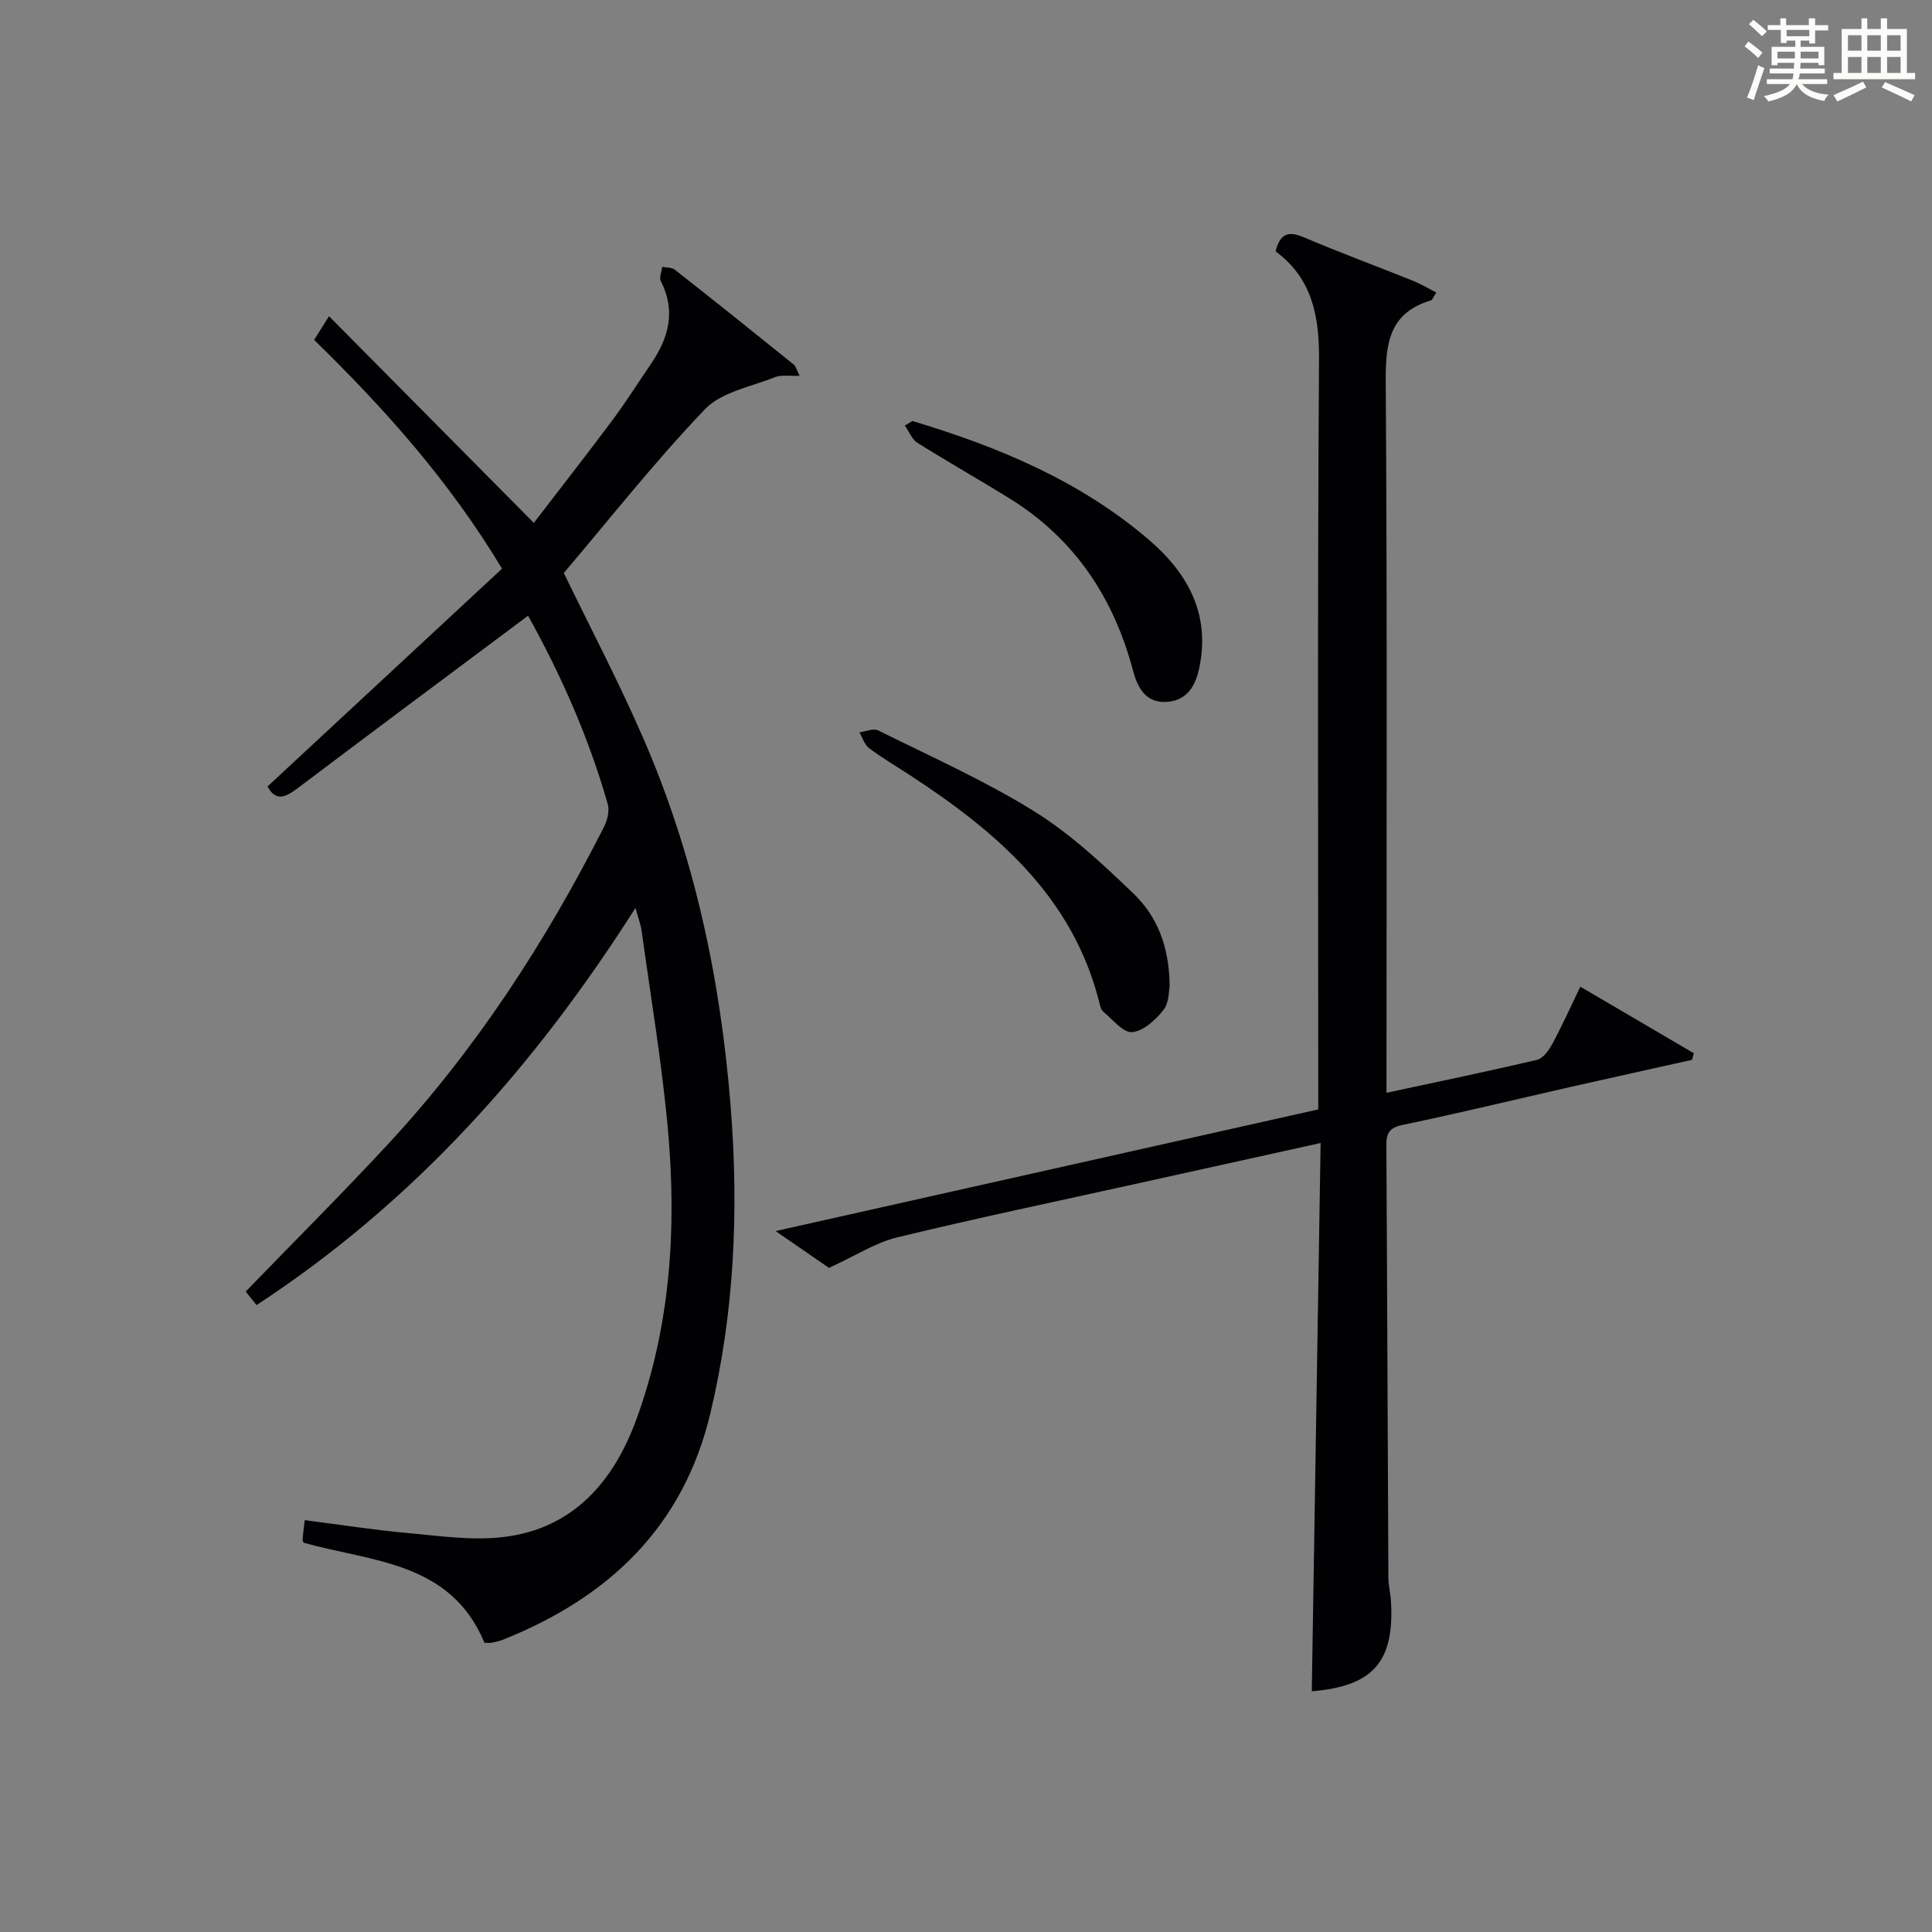
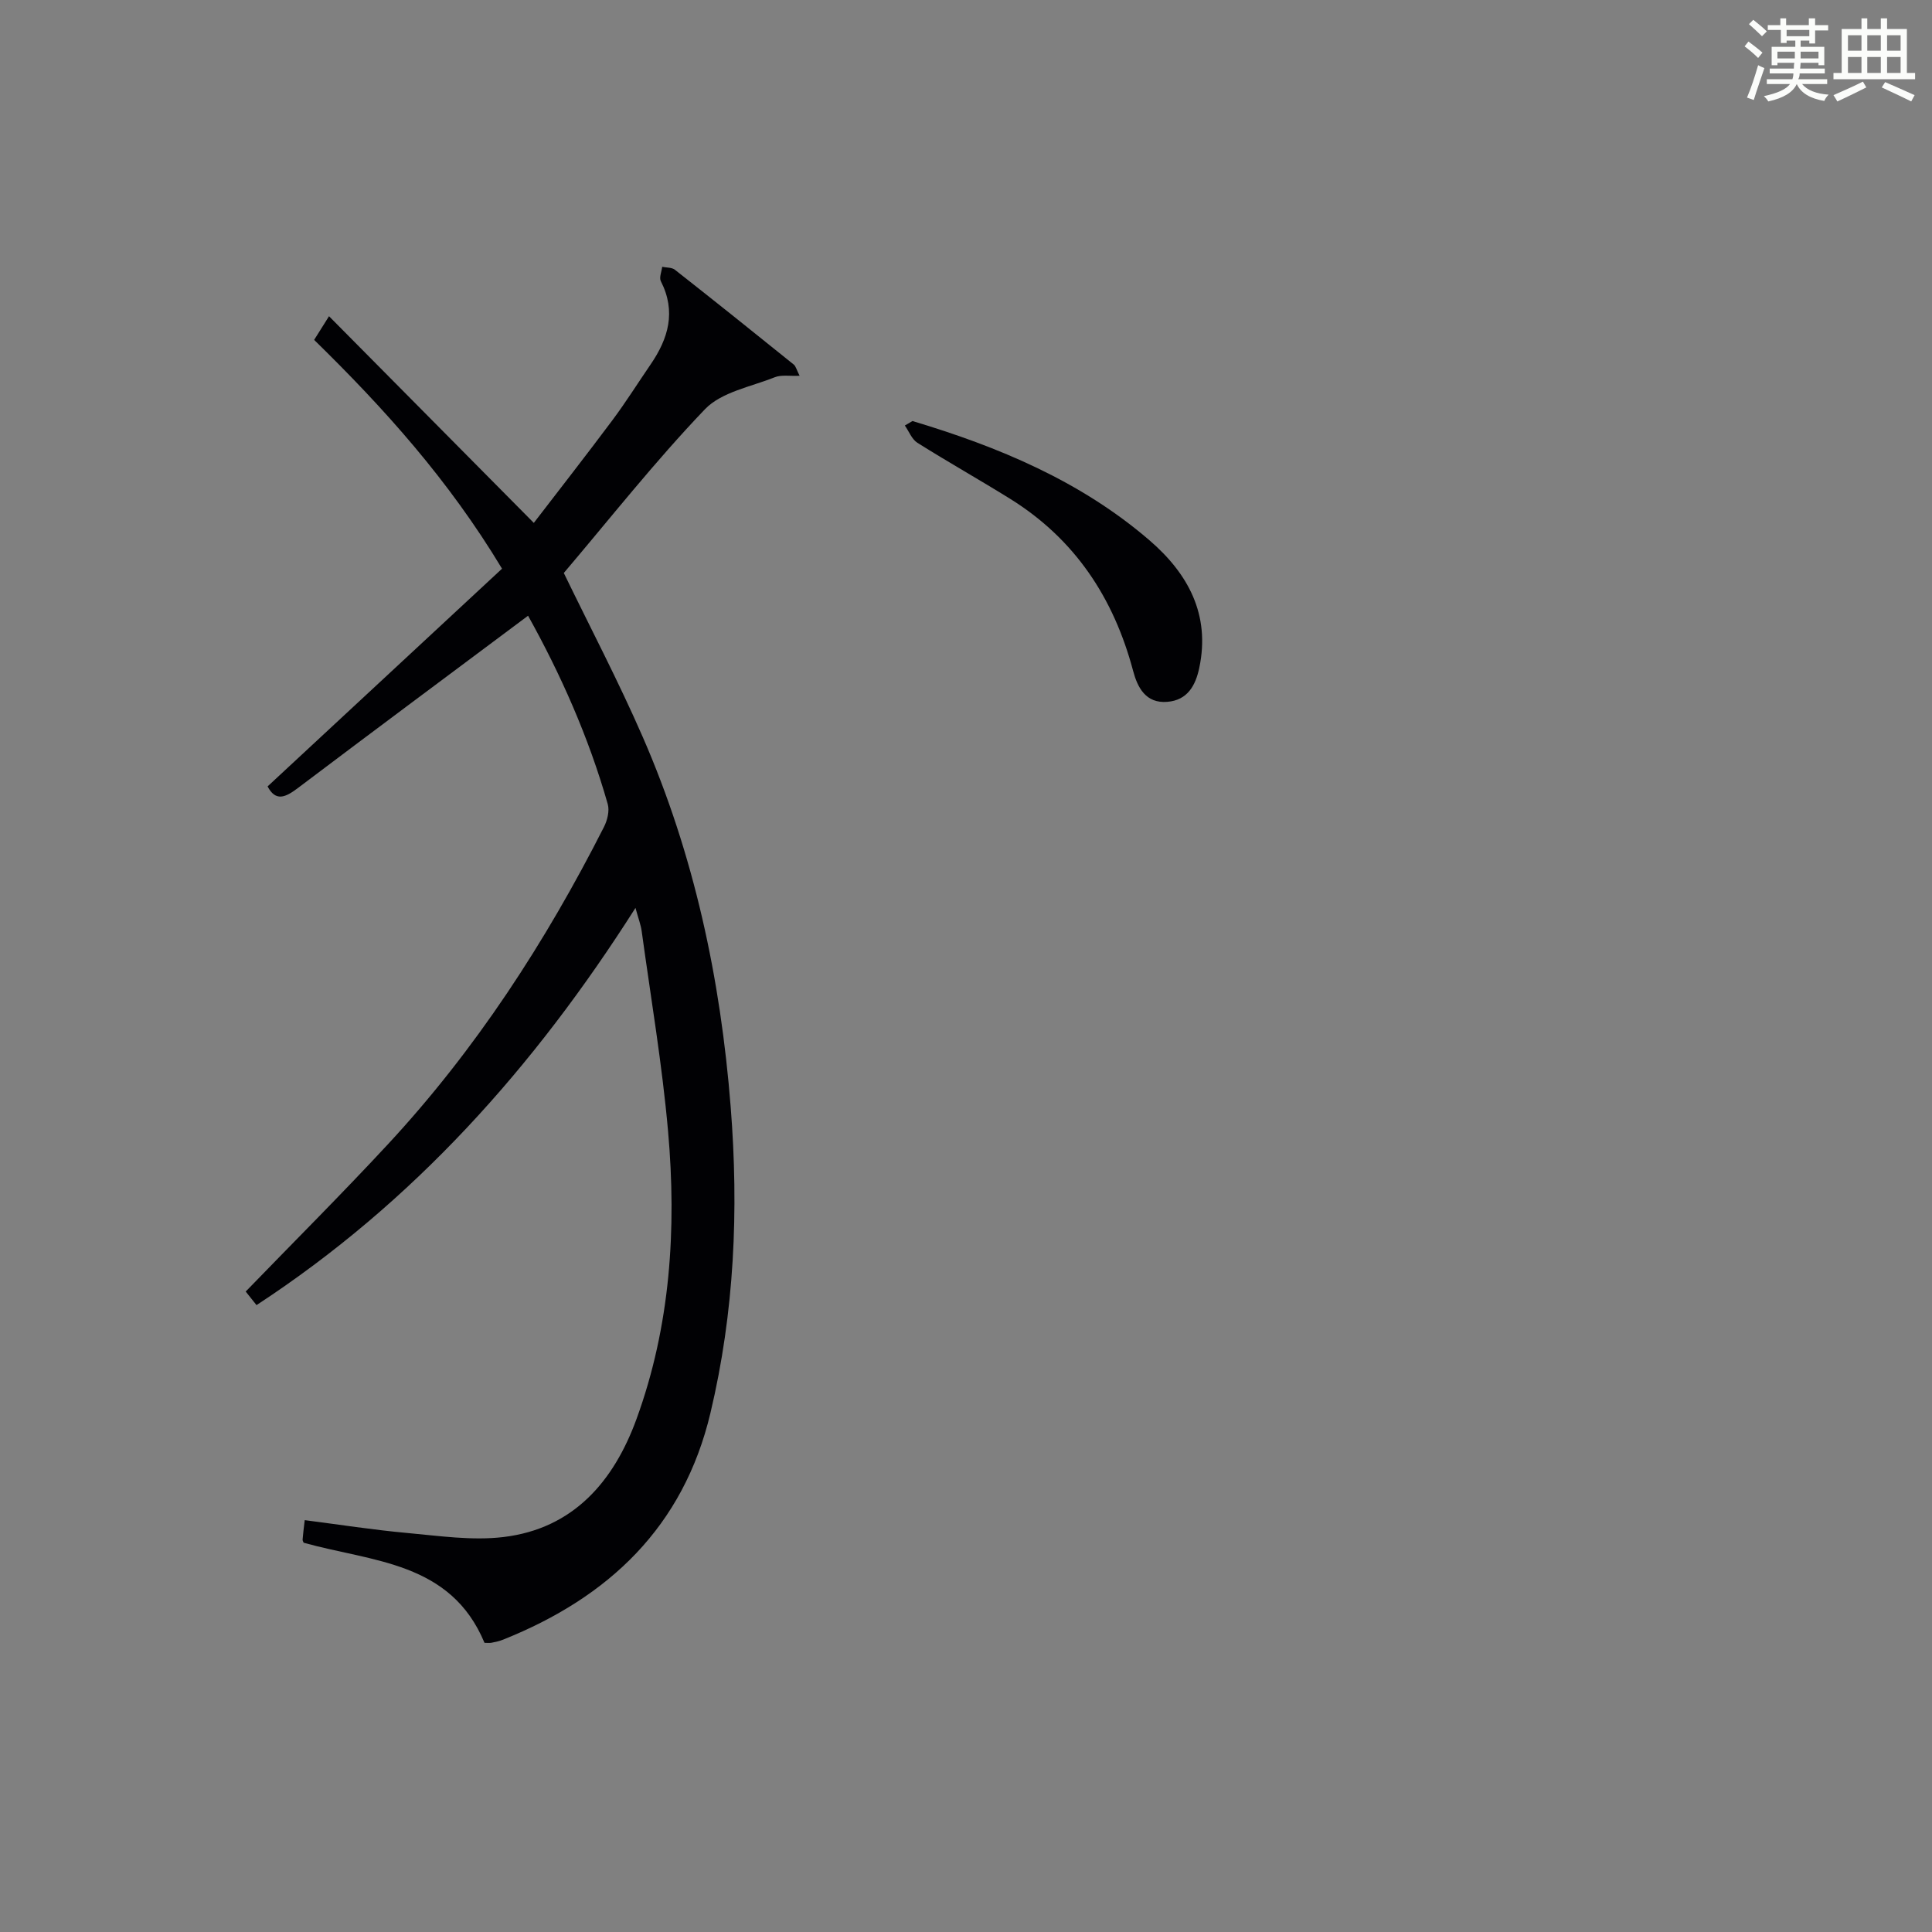
<svg xmlns="http://www.w3.org/2000/svg" version="1.1" id="漢_ZDIC_典" x="0px" y="0px" viewBox="0 0 400 400" style="enable-background:new 0 0 400 400;" xml:space="preserve">
  <rect x="0" y="0" width="400" height="400" fill="#808080" stroke="none" />
  <style type="text/css">
	.st1{fill:#010104;}
	.st0{fill:#fbfcfa;}
</style>
  <g>
    <path class="st0" d="M361.2,9.6l0.8-1c0.9,0.7,1.9,1.4,2.9,2.3L364,12C363,11,362,10.2,361.2,9.6z M361.7,20.2   c0.9-2.1,1.6-4.3,2.3-6.7c0.4,0.2,0.8,0.4,1.3,0.6c-0.7,2.1-1.5,4.3-2.2,6.6L361.7,20.2z M362.1,5l0.9-0.9c1,0.8,2,1.6,2.8,2.4   l-1,1C363.9,6.6,363,5.8,362.1,5z M374.6,3.8h1.2v1.4h2.7v1.1h-2.7v2.7h-1.2V8.4h-1.8v1.3h4.9v3.8h-1.2v-0.5h-3.7   c0,0.4-0.1,0.9-0.1,1.2h5.1v1h-5.2c0,0.5-0.1,0.9-0.3,1.2h6v1h-5.2c1.1,1.3,2.9,2,5.5,2.2c-0.4,0.4-0.7,0.8-0.9,1.3   c-2.9-0.5-4.8-1.6-5.7-3.5H372c-0.8,1.7-2.7,2.9-5.9,3.6c-0.2-0.4-0.6-0.8-0.9-1.1c2.8-0.6,4.6-1.4,5.4-2.5h-4.8v-1h5.3   c0.1-0.3,0.2-0.7,0.2-1.2h-4.9v-1h5c0-0.4,0-0.8,0.1-1.2H368v0.5h-1.2V9.7h4.9V8.4h-1.8v0.5h-1.2V6.2H366V5.2h2.6V3.8h1.2v1.4h4.7   V3.8z M368,12.1h3.6c0-0.4,0-0.9,0-1.4H368V12.1z M369.9,7.5h4.7V6.2h-4.7V7.5z M376.5,10.7h-3.7c0,0.5,0,1,0,1.4h3.7V10.7z" />
    <path class="st0" d="M385.3,3.8h1.3V6h2.8V3.8h1.3V6h4.1v9.1h1.7v1.3h-16.9v-1.3h1.7V6h4.1V3.8z M385.7,16.9l0.7,1.2   c-1.8,0.9-3.8,1.9-6,2.9c-0.2-0.4-0.5-0.8-0.8-1.3C381.9,18.7,383.9,17.8,385.7,16.9z M382.6,10.5h2.8V7.3h-2.8V10.5z M382.6,15.1   h2.8v-3.3h-2.8V15.1z M386.6,10.5h2.8V7.3h-2.8V10.5z M386.6,15.1h2.8v-3.3h-2.8V15.1z M390.3,17c2.1,0.9,4.1,1.8,6.1,2.7l-0.7,1.3   c-2.2-1.1-4.2-2-6.1-2.9L390.3,17z M393.5,7.3h-2.8v3.2h2.8V7.3z M390.7,15.1h2.8v-3.3h-2.8V15.1z" />
    <path class="st1" d="M131.57,187.97c-21,33.04-45.98,60.98-78.46,82.24c-0.86-1.08-1.74-2.18-2.24-2.81c9.99-10.32,19.88-20.18,29.37-30.41   c18.25-19.66,32.72-41.95,44.82-65.81c0.69-1.37,1.16-3.3,0.77-4.69c-3.96-13.93-9.83-27.04-16.5-39.01   c-16.06,12-31.92,23.79-47.69,35.7c-2.53,1.91-4.56,2.84-6.24-0.36c16.19-15.04,32.37-30.06,48.54-45.08   c-11.07-18.39-24.38-33.17-38.9-47.37c0.74-1.17,1.49-2.38,3.08-4.9c14.31,14.44,28.18,28.43,42.4,42.79   c5.07-6.6,10.76-13.88,16.28-21.27c2.78-3.73,5.26-7.68,7.89-11.52c3.69-5.38,5.34-10.97,2.13-17.25   c-0.38-0.75,0.16-1.98,0.28-2.98c0.89,0.19,1.99,0.1,2.63,0.61c8.25,6.48,16.44,13.04,24.6,19.62c0.44,0.35,0.58,1.08,1.22,2.33   c-2.07,0.09-3.77-0.24-5.13,0.3c-4.96,1.98-11.05,3.06-14.47,6.63c-10.34,10.8-19.63,22.61-29.22,33.9   c5.43,11.21,11.29,22.37,16.32,33.9c10.66,24.42,16.14,50.09,18.23,76.64c1.69,21.39,0.78,42.48-4.19,63.37   c-5.61,23.61-21.06,38.18-42.9,46.92c-0.76,0.31-1.59,0.49-2.4,0.65c-0.47,0.09-0.97,0.02-1.48,0.02   c-7.01-16.84-23.23-16.75-37.43-20.72c-0.03-0.09-0.25-0.39-0.23-0.67c0.09-1.15,0.24-2.3,0.44-4.01   c7.17,0.92,14.19,2.02,21.25,2.66c6.61,0.6,13.37,1.61,19.87,0.84c14.53-1.73,22.89-11.58,27.58-24.46   c7.01-19.23,8.31-39.32,6.53-59.52c-1.22-13.86-3.57-27.62-5.46-41.42C132.69,191.51,132.19,190.26,131.57,187.97z" />
-     <path class="st1" d="M273.42,236.65c-13.57,3-25.87,5.71-38.16,8.43c-16.52,3.66-33.09,7.12-49.53,11.11c-4.48,1.09-8.56,3.78-14.1,6.31   c-2.32-1.6-6.07-4.18-11.05-7.62c38.13-8.55,74.93-16.8,112.35-25.19c0-1.99,0-3.93,0-5.86c0-49.82-0.18-99.63,0.16-149.45   c0.06-9.11-1.5-16.79-8.99-22.34c0.91-3.65,2.59-4.29,5.79-2.93c7.49,3.18,15.13,6,22.68,9.03c1.6,0.64,3.1,1.55,4.8,2.42   c-0.6,0.9-0.78,1.53-1.13,1.64c-8.56,2.56-9.39,8.8-9.34,16.7c0.32,46.98,0.16,93.97,0.16,140.95c0,1.95,0,3.91,0,6.4   c10.82-2.33,21.03-4.43,31.18-6.83c1.28-0.3,2.48-2.05,3.21-3.4c1.96-3.63,3.64-7.4,5.74-11.74c8.09,4.74,15.8,9.26,23.51,13.79   c-0.13,0.45-0.26,0.9-0.39,1.36c-8.47,1.89-16.94,3.75-25.4,5.67c-11.48,2.61-22.93,5.39-34.46,7.79   c-2.78,0.58-3.44,1.68-3.42,4.27c0.18,29.82,0.27,59.64,0.42,89.46c0.01,1.65,0.44,3.29,0.54,4.95   c0.73,12.51-3.76,17.56-16.4,18.59C272.19,312.64,272.79,275.1,273.42,236.65z" />
-     <path class="st1" d="M242.16,204.24c-0.18,0.81-0.08,3.35-1.27,4.86c-1.63,2.06-4.17,4.39-6.49,4.59c-1.87,0.16-4.03-2.63-5.97-4.22   c-0.46-0.37-0.65-1.16-0.8-1.8c-5.52-22.13-21.45-35.58-39.44-47.31c-2.78-1.81-5.65-3.5-8.29-5.49c-0.94-0.71-1.32-2.15-1.96-3.25   c1.31-0.16,2.89-0.89,3.87-0.4c10.83,5.39,21.96,10.34,32.21,16.69c7.52,4.66,14.19,10.88,20.62,17.06   C239.52,189.64,242.11,195.88,242.16,204.24z" />
    <path class="st1" d="M188.92,87.17c17.8,5.34,34.78,12.4,49.05,24.68c7.99,6.88,12.65,15.37,10.33,26.41c-0.77,3.66-2.43,6.71-6.63,7.05   c-4.46,0.36-6.16-2.98-7.07-6.41c-4.02-15.11-12.05-27.28-25.45-35.62c-6.35-3.95-12.88-7.62-19.22-11.61   c-1.15-0.73-1.74-2.36-2.59-3.57C187.88,87.8,188.4,87.48,188.92,87.17z" />
  </g>
</svg>